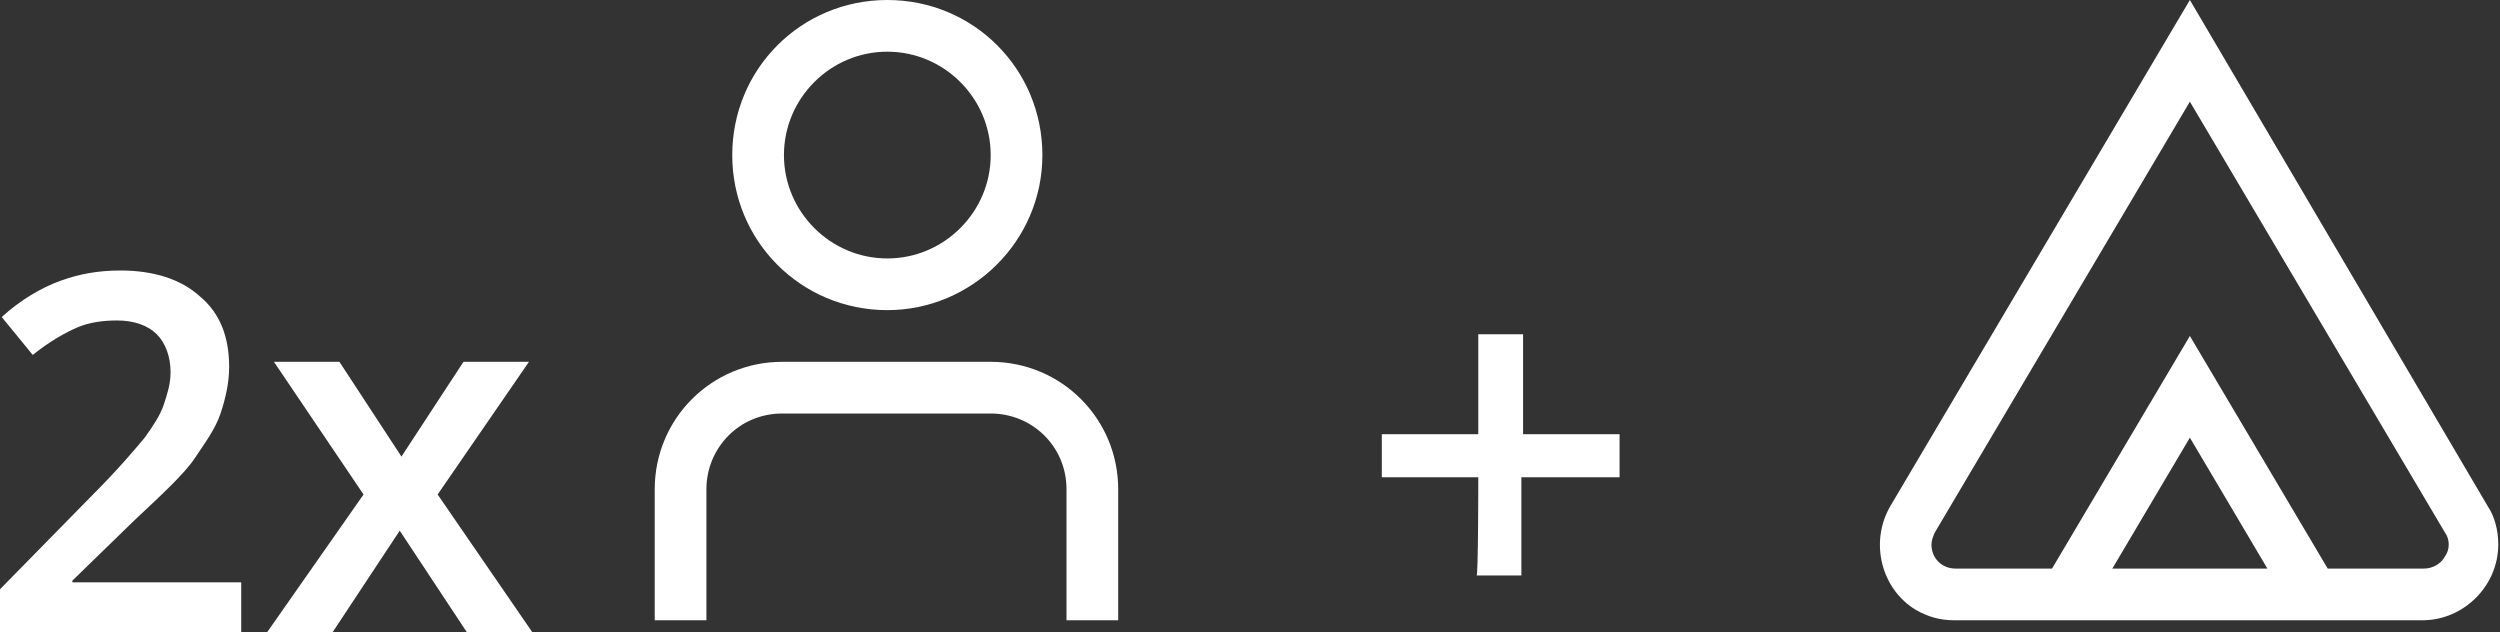
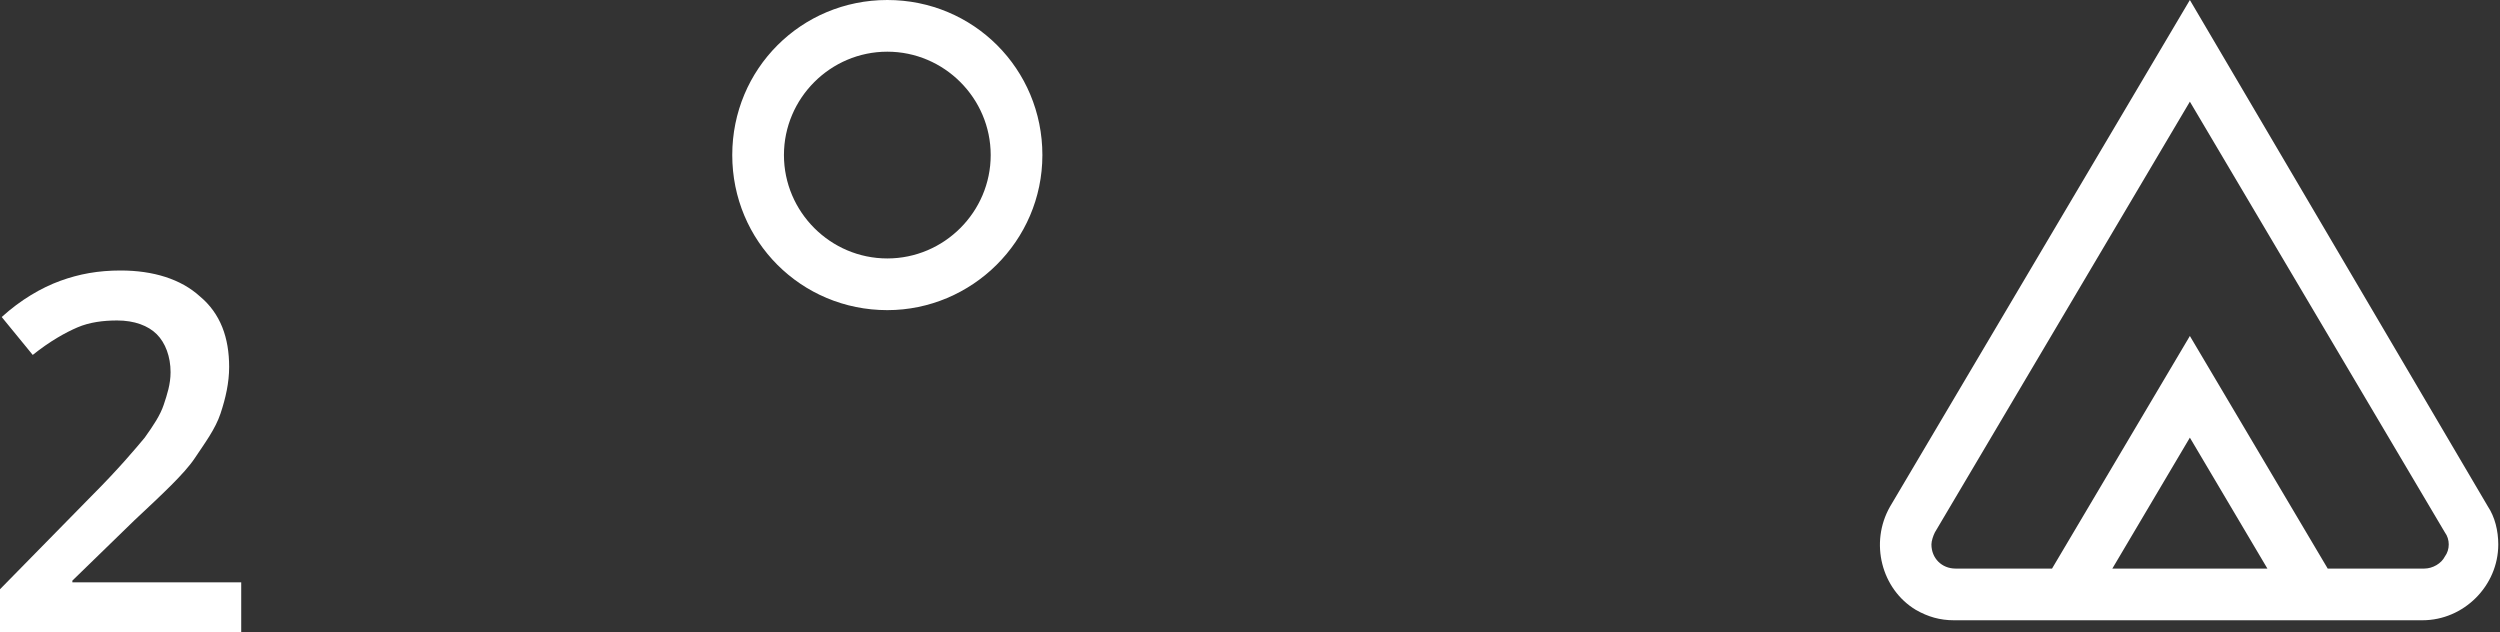
<svg xmlns="http://www.w3.org/2000/svg" version="1.1" id="Layer_2_00000073698323330659344550000015476543341775520663_" x="0px" y="0px" viewBox="0 0 145.1 36.7" style="enable-background:new 0 0 145.1 36.7;" xml:space="preserve">
  <rect x="0" y="0" width="145.1" height="36.7" fill="#333333" stroke="none" />
  <style type="text/css">
	.st0{fill:#FFFFFF;}
</style>
  <g id="Vrstva_1">
    <g>
      <path class="st0" d="M127.1,0l-17.4,29.4c-1.2,2.1-0.5,4.8,1.5,6c0.7,0.4,1.4,0.6,2.2,0.6h27.2c2.4,0,4.4-2,4.4-4.4    c0-0.8-0.2-1.6-0.6-2.2L127.1,0z M122.6,33l4.5-7.6l4.5,7.6C131.6,33,122.6,33,122.6,33z M141.9,32.3c-0.2,0.4-0.7,0.7-1.2,0.7    h-5.6l-8-13.5l-8,13.5h-5.6c-0.8,0-1.4-0.6-1.4-1.4c0-0.2,0.1-0.5,0.2-0.7l14.8-25l14.8,25C142.2,31.3,142.2,31.9,141.9,32.3    L141.9,32.3L141.9,32.3z" />
      <g id="_01_align_center">
        <g>
-           <path class="st0" d="M64.9,36h-3v-7.6c0-2.5-2-4.4-4.4-4.4H45.4c-2.5,0-4.4,2-4.4,4.4V36h-3v-7.6c0-4.1,3.3-7.4,7.4-7.4h12.1      c4.1,0,7.4,3.3,7.4,7.4V36z" />
          <path class="st0" d="M51.5,18c-5,0-9-4-9-9s4-9,9-9s9,4,9,9S56.4,18,51.5,18z M51.5,3c-3.3,0-6,2.7-6,6s2.7,6,6,6s6-2.7,6-6      S54.8,3,51.5,3z" />
        </g>
      </g>
      <g>
        <path class="st0" d="M14,36.7H0v-2.5l5.3-5.4c1.6-1.6,2.6-2.8,3.1-3.4c0.5-0.7,0.9-1.3,1.1-1.9s0.4-1.2,0.4-1.9     c0-0.9-0.3-1.7-0.8-2.2s-1.3-0.8-2.3-0.8c-0.8,0-1.6,0.1-2.3,0.4s-1.6,0.8-2.6,1.6l-1.8-2.2c1.1-1,2.3-1.7,3.4-2.1     s2.2-0.6,3.5-0.6c1.9,0,3.5,0.5,4.6,1.5c1.2,1,1.7,2.4,1.7,4.1c0,0.9-0.2,1.8-0.5,2.7s-0.9,1.7-1.5,2.6s-1.9,2.1-3.5,3.6     l-3.6,3.5v0.1H14L14,36.7L14,36.7z" />
-         <path class="st0" d="M21.1,28.7L15.9,21h3.8l3.6,5.5l3.6-5.5h3.8l-5.3,7.7l5.5,8h-3.8l-3.9-5.9l-3.9,5.9h-3.8L21.1,28.7z" />
      </g>
-       <path class="st0" d="M85.8,27.7h-5.6v-2.5h5.6v-5.8h2.6v5.8H94v2.5h-5.7v5.7h-2.6C85.8,33.5,85.8,27.7,85.8,27.7z" />
    </g>
  </g>
</svg>